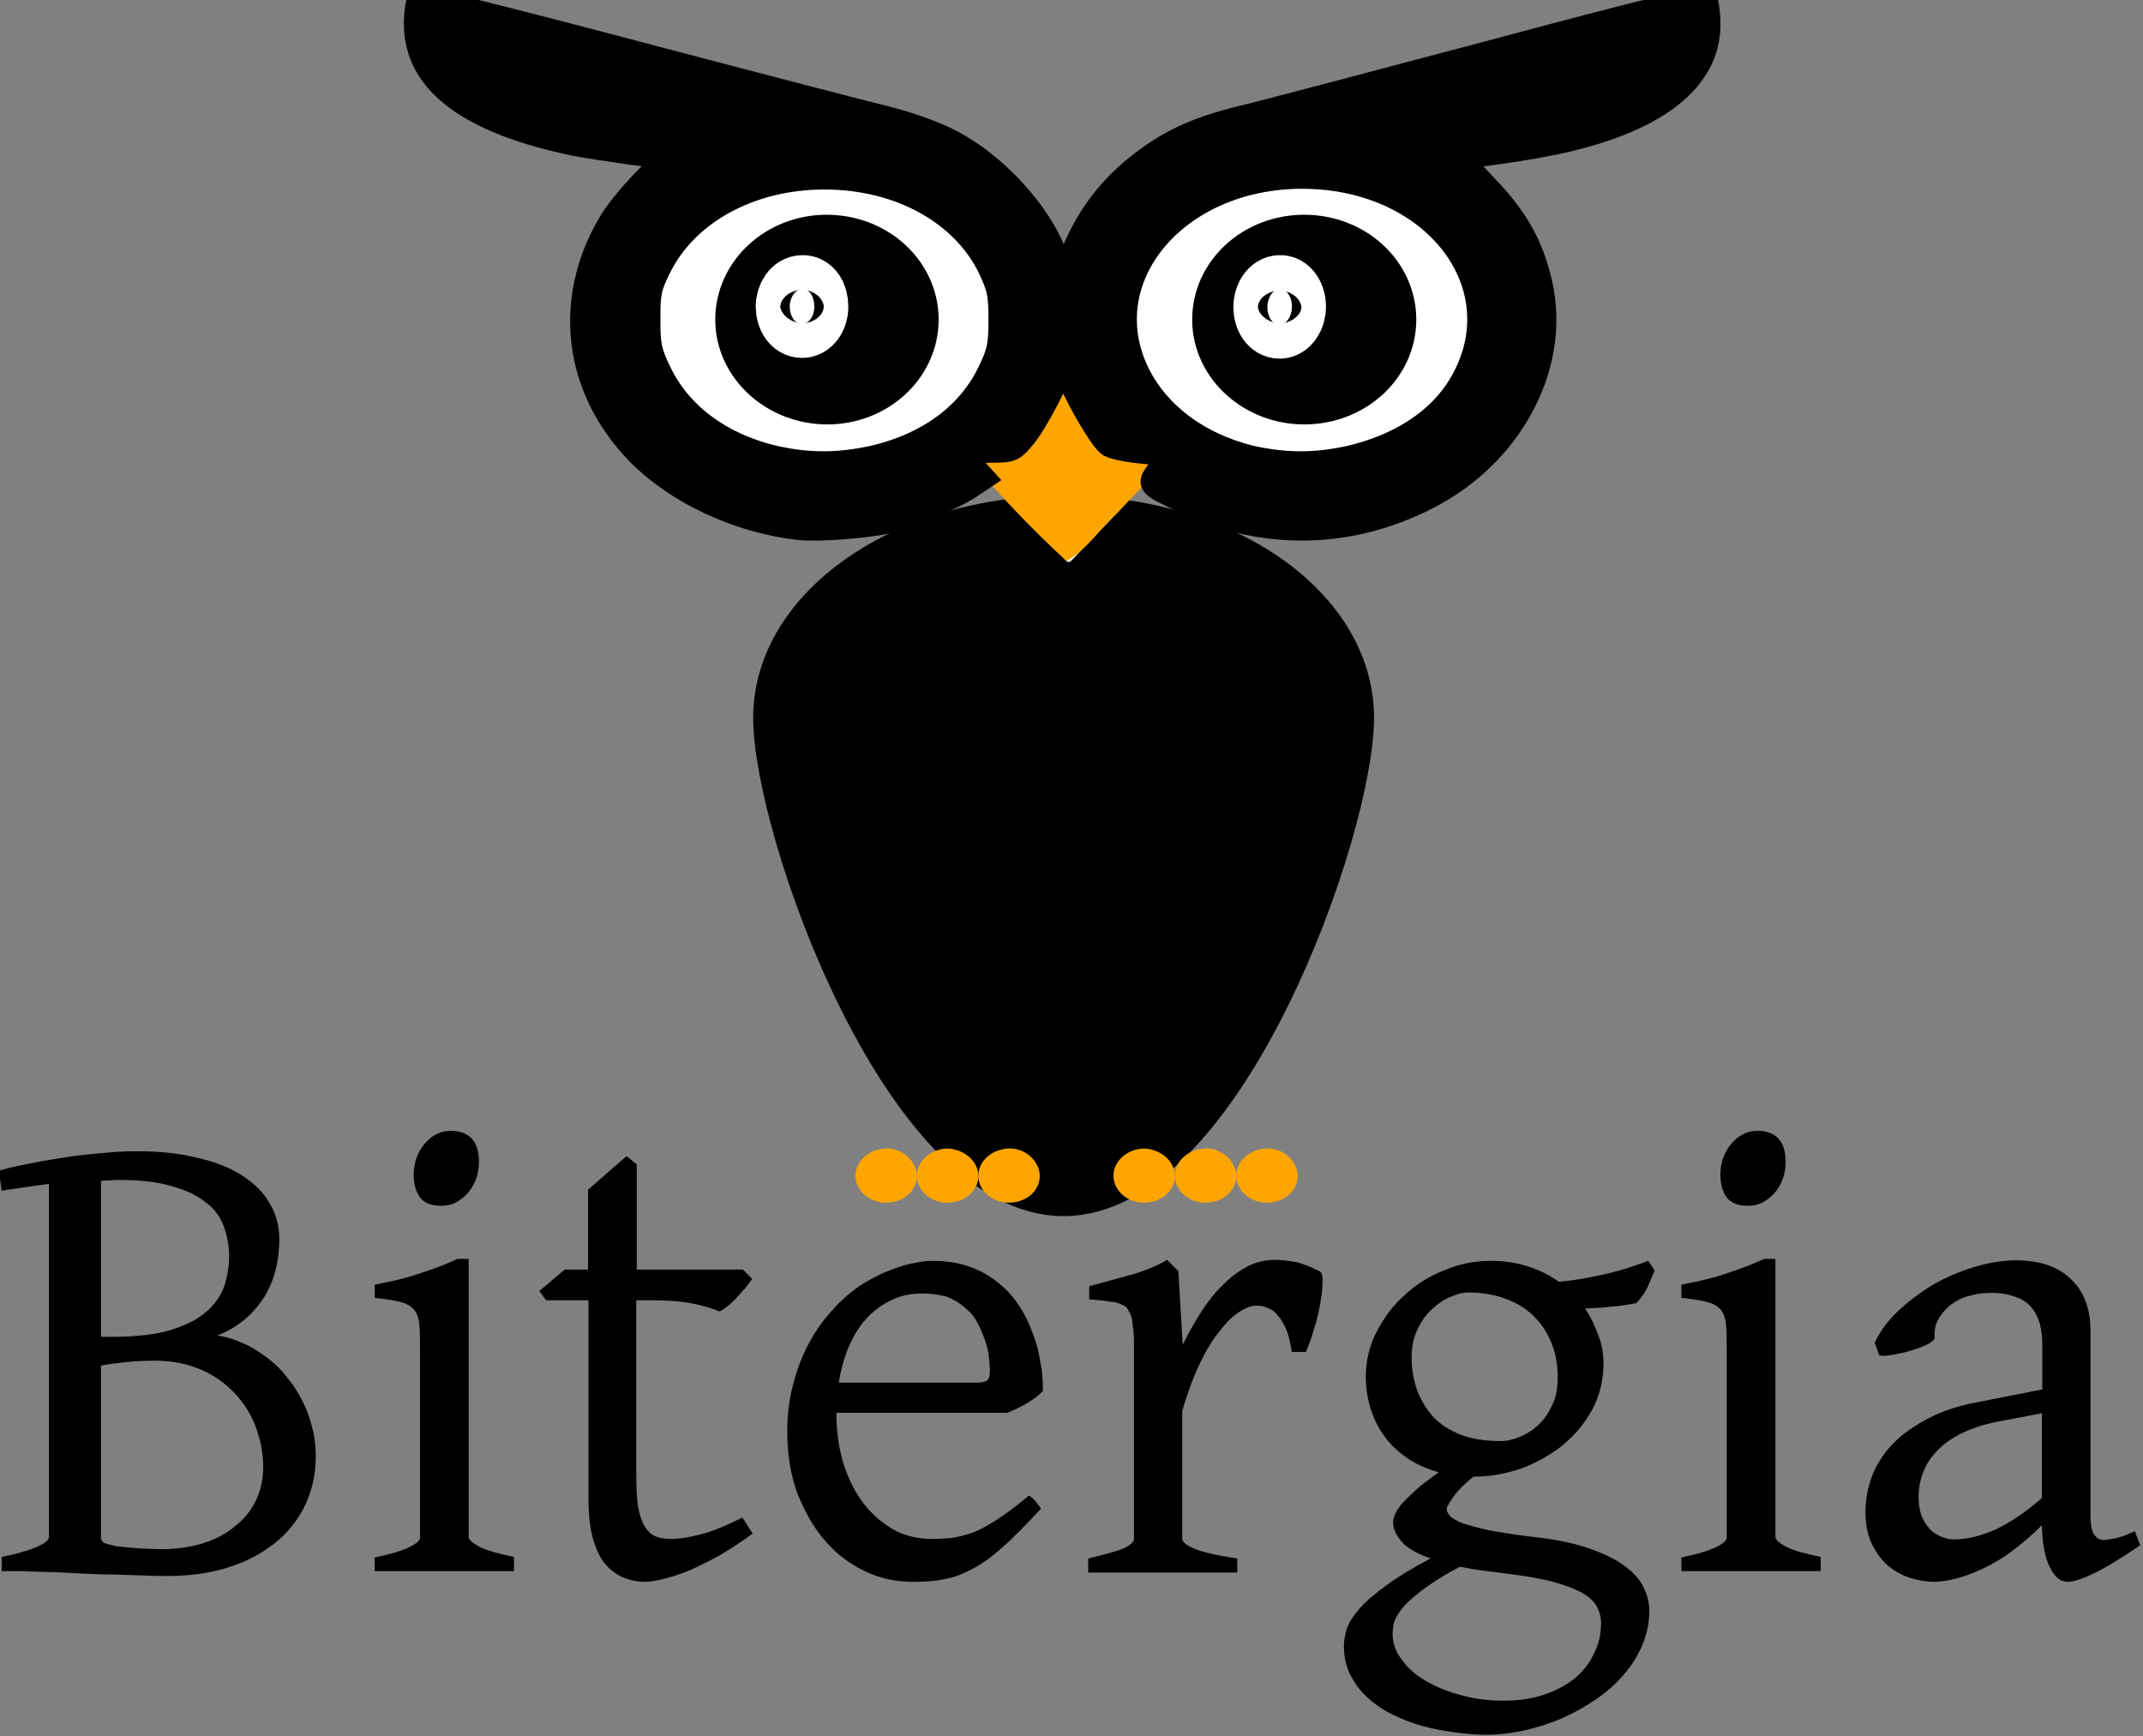
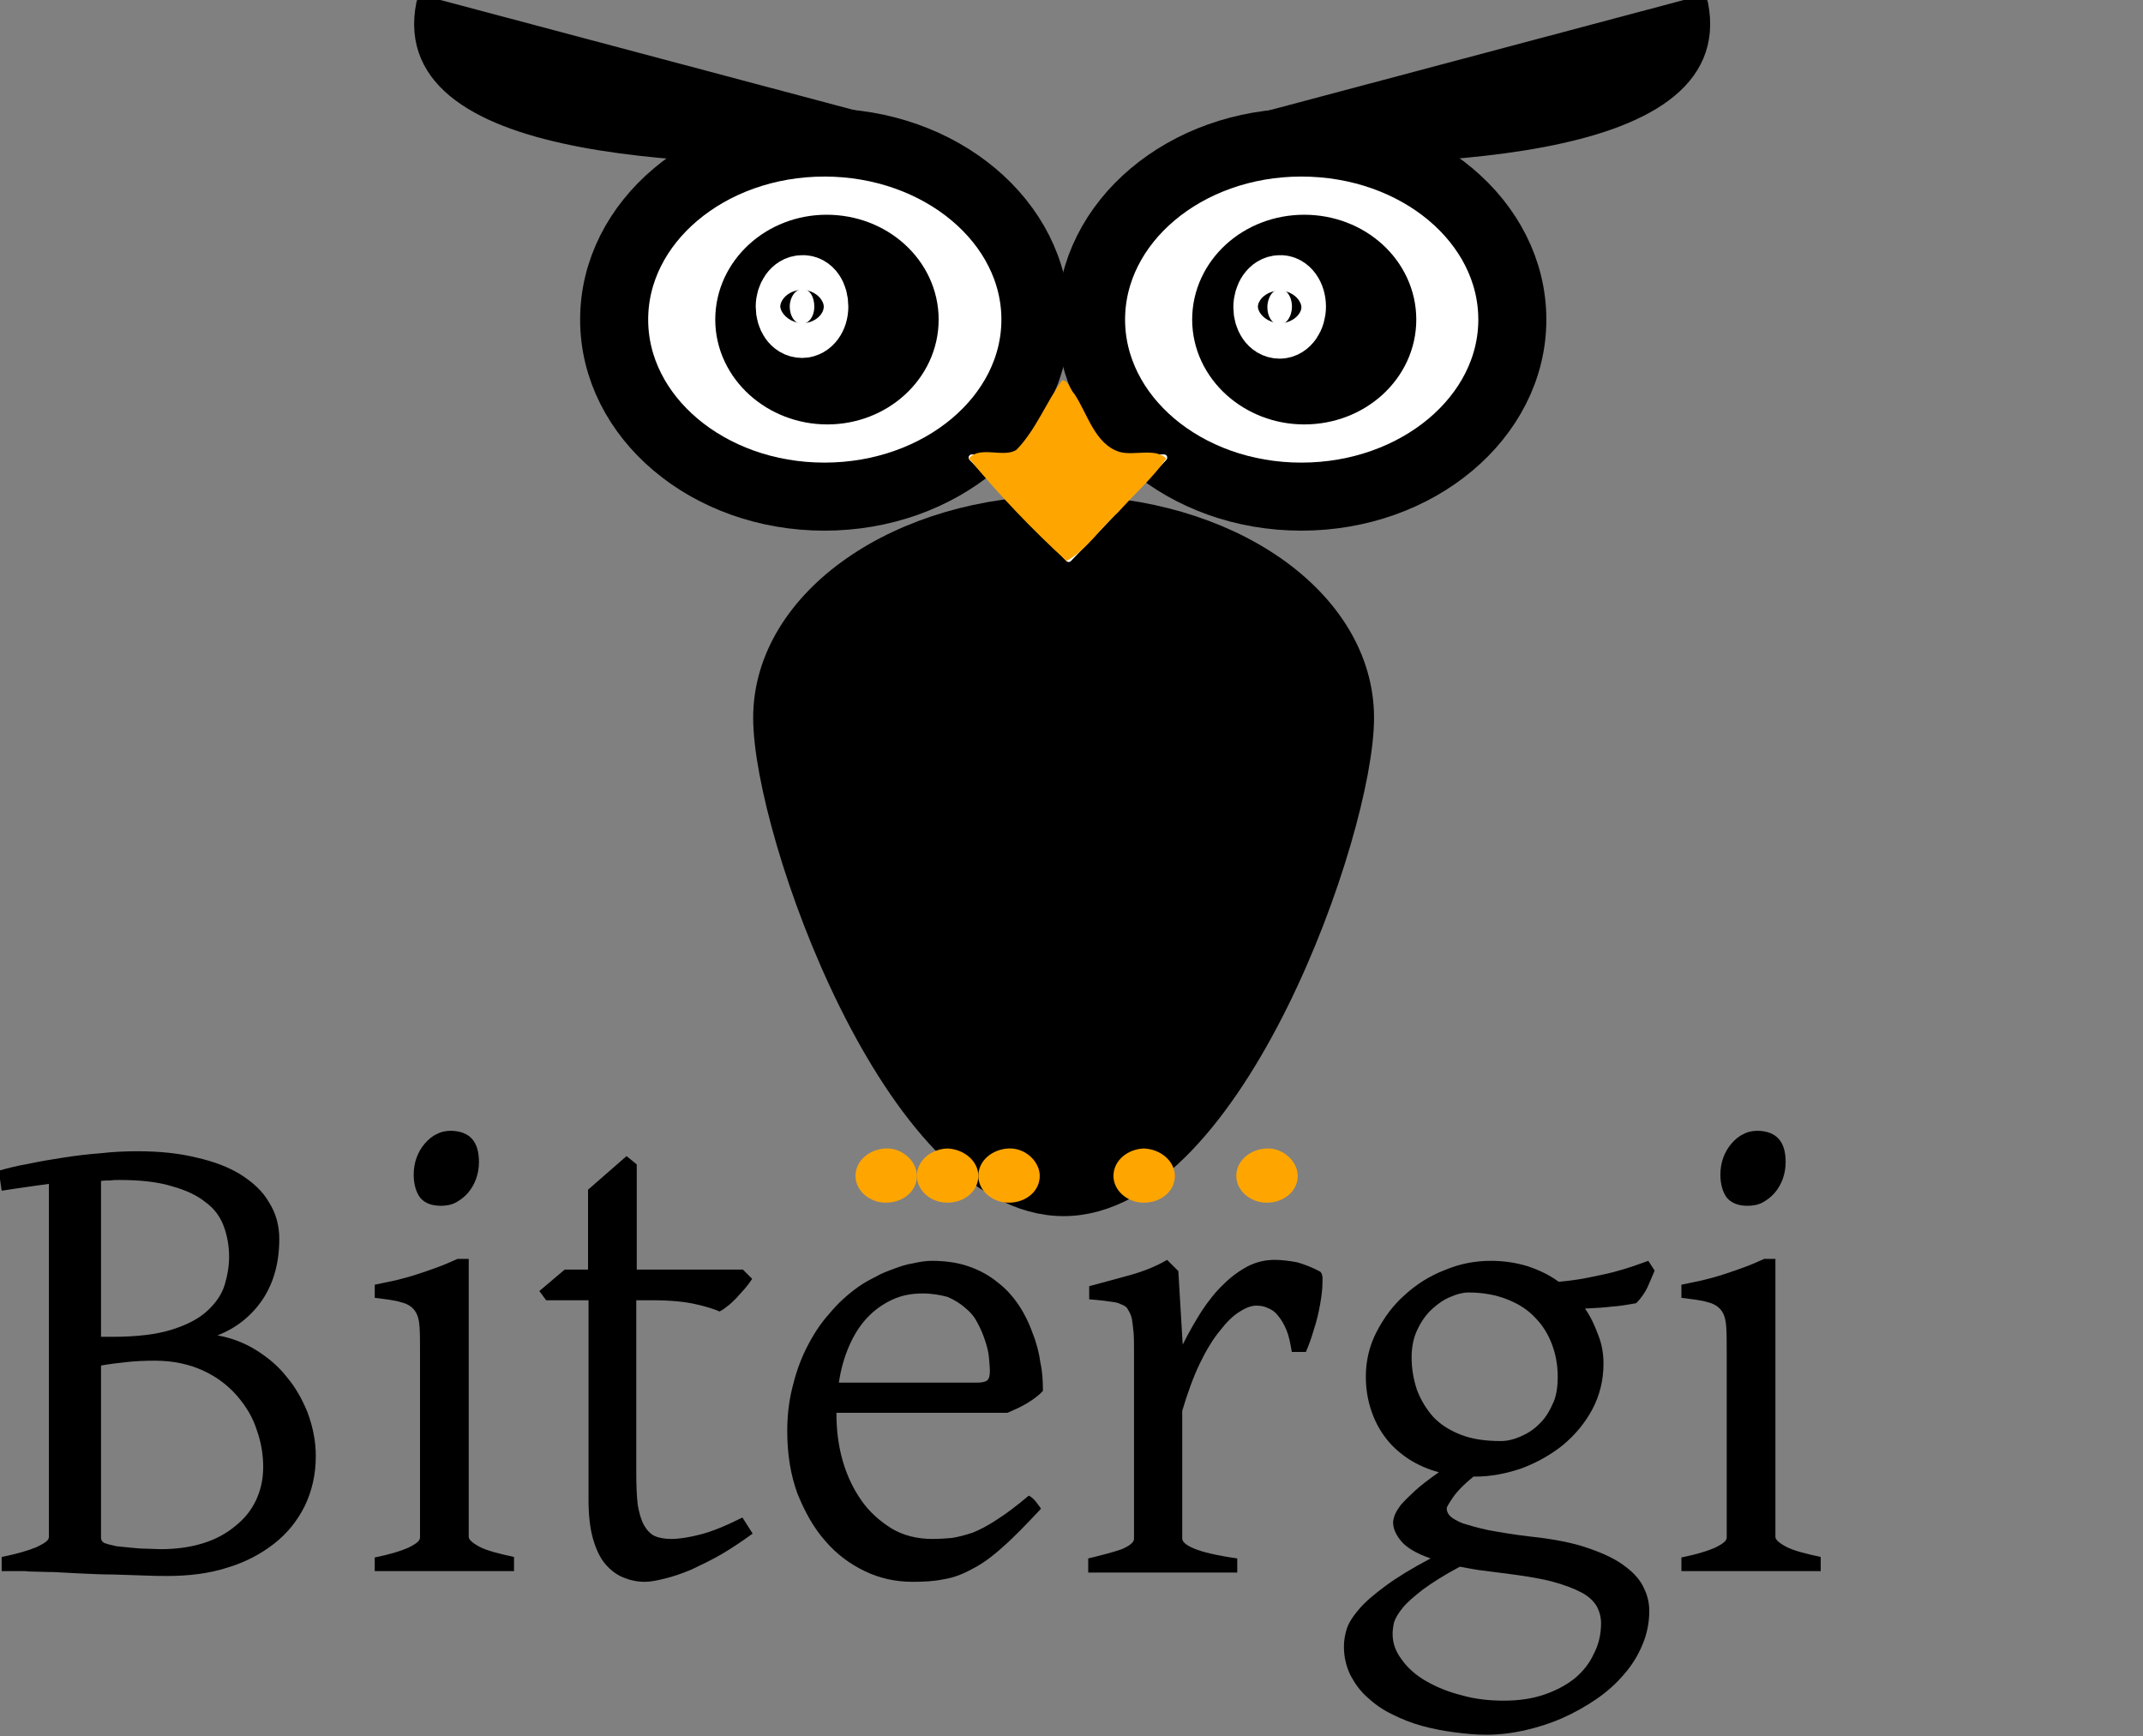
<svg xmlns="http://www.w3.org/2000/svg" xmlns:ns1="http://www.inkscape.org/namespaces/inkscape" id="svg2" x="0px" y="0px" viewBox="51.707 2.377 296.572 240.225" style="enable-background:new 0 0 400 245;" xml:space="preserve">
  <rect x="51.707" y="2.377" width="296.572" height="240.225" fill="#808080" stroke="none" />
  <style type="text/css"> .st0{fill:#FFFFFF;stroke:#000000;stroke-width:9.417;stroke-linejoin:round;} .st1{stroke:#000000;stroke-width:9.416;stroke-linejoin:round;} .st2{fill:#FFFFFF;stroke:#FFFFFF;stroke-width:9.416;stroke-linejoin:round;} .st3{fill:#FFFFFF;stroke:#000000;stroke-width:9.416;stroke-linejoin:round;} .st4{stroke:#000000;stroke-width:5.723;stroke-linejoin:round;} .st5{fill:#FFFFFF;stroke:#FFFFFF;stroke-width:0.886;stroke-linejoin:round;} .st6{stroke:#000000;stroke-width:2.173;stroke-linejoin:round;} .st7{fill:#FFA500;} .st8{fill:#FF00FF;fill-opacity:0;stroke:#000000;stroke-width:3.4;} .st9{stroke:#FF0000;stroke-width:1.326;stroke-opacity:0;} </style>
  <g>
    <path id="path4006" ns1:connector-curvature="0" class="st0" d="M195,46.6c0,13.5-13.1,24.5-29.2,24.5 c-16.1,0-29.1-11-29.1-24.5c0-13.5,13-24.5,29.1-24.5S195,33.1,195,46.6C195,46.6,195,46.6,195,46.6z" />
    <path id="path4017" ns1:connector-curvature="0" class="st1" d="M176.9,46.6c0,5.4-4.8,9.8-10.7,9.8c-5.9,0-10.8-4.4-10.8-9.8 c0,0,0,0,0,0c0-5.4,4.8-9.8,10.7-9.8C172.1,36.8,176.9,41.2,176.9,46.6C176.9,46.6,176.9,46.6,176.9,46.6z" />
    <path id="path4019" ns1:connector-curvature="0" class="st2" d="M164.4,44.8c0,1.4-0.8,2.4-1.7,2.4c-1,0-1.7-1.1-1.7-2.4 s0.8-2.4,1.7-2.4C163.7,42.3,164.4,43.4,164.4,44.8z" />
    <path id="path4028" ns1:connector-curvature="0" class="st3" d="M261,46.6c0,13.5-13.1,24.5-29.2,24.5 c-16.1,0-29.1-11-29.1-24.5c0-13.5,13-24.5,29.1-24.5C248,22.1,261,33.1,261,46.6C261,46.6,261,46.6,261,46.6z" />
    <path id="path4030" ns1:connector-curvature="0" class="st1" d="M243,46.6c0,5.4-4.8,9.8-10.8,9.8c-5.9,0-10.8-4.4-10.8-9.8 s4.8-9.8,10.8-9.8C238.2,36.8,243,41.2,243,46.6z" />
    <path id="path4032" ns1:connector-curvature="0" class="st2" d="M230.5,44.8c0,1.4-0.8,2.5-1.7,2.5c-1,0-1.7-1.1-1.7-2.4 c0,0,0,0,0,0c0-1.4,0.8-2.5,1.7-2.5C229.7,42.3,230.5,43.4,230.5,44.8C230.5,44.8,230.5,44.8,230.5,44.8z" />
    <path id="path4036" ns1:connector-curvature="0" class="st4" d="M239,101.7c0,15.4-17.9,66.1-40.1,66.1s-40.1-50.7-40.1-66.1 s17.9-27.9,40.1-27.9S239,86.2,239,101.7z" />
    <path id="path4045" ns1:connector-curvature="0" class="st5" d="M212.8,65.7l-13.3,0l-13.3,0l6.7,7l6.7,7l6.7-7L212.8,65.7z" />
    <path id="rect4049" ns1:connector-curvature="0" class="st6" d="M224.6,19.5l62.4-16.6c4.4,21.8-41.8,21.2-63.1,21.2 L224.6,19.5z" />
    <path id="path4052" ns1:connector-curvature="0" class="st6" d="M172.8,19.5L110.4,2.9c-4.4,21.8,41.8,21.2,63.1,21.2 L172.8,19.5z" />
    <path id="path4076" ns1:connector-curvature="0" class="st7" d="M178.6,165.1c0,2.1-1.9,3.7-4.3,3.7c-2.3,0-4.2-1.7-4.2-3.7 c0-2.1,1.9-3.7,4.2-3.8S178.6,163.1,178.6,165.1C178.6,165.1,178.6,165.1,178.6,165.1z" />
    <path id="path4078" ns1:connector-curvature="0" class="st7" d="M187.1,165.1c0,2.1-1.9,3.7-4.3,3.7c-2.3,0-4.2-1.7-4.2-3.7 c0-2.1,1.9-3.7,4.2-3.8C185.2,161.4,187.1,163.1,187.1,165.1C187.1,165.1,187.1,165.1,187.1,165.1z" />
    <path id="path4080" ns1:connector-curvature="0" class="st7" d="M195.6,165.1c0,2.1-1.9,3.7-4.3,3.7c-2.3,0-4.2-1.7-4.2-3.7 c0-2.1,1.9-3.7,4.2-3.8S195.6,163.1,195.6,165.1C195.6,165.1,195.6,165.1,195.6,165.1z" />
    <path id="path4082" ns1:connector-curvature="0" class="st7" d="M214.3,165.1c0,2.1-1.9,3.7-4.3,3.7c-2.3,0-4.2-1.7-4.2-3.7 c0-2.1,1.9-3.7,4.2-3.8C212.4,161.4,214.3,163.1,214.3,165.1C214.3,165.1,214.3,165.1,214.3,165.1z" />
-     <path id="path4084" ns1:connector-curvature="0" class="st7" d="M222.8,165.1c0,2.1-1.9,3.7-4.3,3.7c-2.3,0-4.2-1.7-4.2-3.7 c0-2.1,1.9-3.7,4.2-3.8S222.8,163.1,222.8,165.1C222.8,165.1,222.8,165.1,222.8,165.1z" />
    <path id="path4086" ns1:connector-curvature="0" class="st7" d="M231.3,165.1c0,2.1-1.9,3.7-4.3,3.7c-2.3,0-4.2-1.7-4.2-3.7 c0-2.1,1.9-3.7,4.2-3.8S231.3,163.1,231.3,165.1C231.3,165.1,231.3,165.1,231.3,165.1z" />
    <path id="path3427" ns1:connector-curvature="0" class="st7" d="M198.7,55c-2.2,3-3.6,6.8-6.3,9.6c-1.7,1.2-5.1-0.6-6.6,1.2 c4.1,5,8.8,9.9,13.5,14.2c2.8-1.5,4.7-4.6,7.1-6.7c2.2-2.5,4.9-4.8,6.7-7.5c-1.6-1.5-4.5-0.3-6.5-0.9c-3.4-1.1-4.4-5.3-6.2-8 C199.8,56.3,199.6,55,198.7,55z" />
-     <path id="path3782" ns1:connector-curvature="0" ns1:export-filename="/tmp/ico.png" ns1:export-xdpi="90" ns1:export-ydpi="90" class="st8" d=" M162.2,75.4c-8.5-1-16.9-5-22.2-10.4c-8.7-9-10.1-21.2-3.8-31.8c1-1.7,3.3-4.4,5-6.1c1.8-1.7,3-3.1,2.6-3.1c-1.4,0-9-1.1-12.3-1.7 c-14.7-3-22.2-8.5-22.2-16.6c0-1.5,0.2-3,0.5-3.3c0.3-0.3,11.2,2.4,30.1,7.4c16.3,4.3,31.7,8.3,34.2,8.9c2.5,0.6,6.4,1.9,8.6,3 c7.2,3.5,14.2,11.6,15.6,18l0.4,1.7l1.1-2.9c2.2-5.9,5.6-10.5,11.1-14.4c3.7-2.6,7.4-4.2,13.9-5.7c2.8-0.7,18-4.7,33.8-8.9 c22.4-6,28.8-7.5,29.1-7c0.2,0.3,0.4,1.8,0.4,3.3c0,7.7-7.4,13.4-21.3,16.3c-3.8,0.8-11.4,1.9-13,1.9c-0.3,0,1.2,1.8,3.3,4 c4.4,4.5,6.6,8.4,7.8,13.9c2.4,11.2-4.1,23.3-15.5,29.2c-10.8,5.6-22.7,5.8-33.4,0.8c-5.5-2.6-5.4-2.4-3.8-4.5c0.7-1,1.2-1.9,1-2 c-0.2-0.2-1.9-0.4-3.8-0.6c-1.9-0.2-3.9-0.6-4.3-1c-1.2-1-4.7-7.1-5.6-9.8c-0.5-1.3-0.8-1.9-0.9-1.4c0,1.4-3.5,8.2-5.3,10.3 c-1.3,1.6-1.7,1.8-3.8,1.8c-3.9,0-4.7,0.7-2.8,2.7l1,1.1l-1.5,1c-2.3,1.6-8.1,4.1-11.5,5C171.3,75.2,164.9,75.7,162.2,75.4z M172.7,65.7c7.6-1.8,13.2-6,16-11.9c1.3-2.7,1.5-3.6,1.5-7.2c0-3.6-0.2-4.4-1.5-7.2c-3.8-7.7-12.6-12.5-22.9-12.5 c-10.2,0-19.1,4.8-22.9,12.5c-1.4,2.8-1.5,3.6-1.5,7.2c0,3.6,0.2,4.5,1.5,7.2c2.8,5.9,8.4,10.1,15.8,11.9 C163.6,66.8,167.7,66.8,172.7,65.7L172.7,65.7L172.7,65.7z M238.7,65.7c6.6-1.6,11.6-4.8,14.6-9.2c9.1-13.7-2.5-29.7-21.4-29.7 c-17.4,0-29.2,14-22.8,27.2c2.8,5.7,8.4,9.9,15.6,11.7C229.6,66.8,233.8,66.8,238.7,65.7L238.7,65.7L238.7,65.7z" />
    <g id="text3141" transform="matrix(0.674,0,0,0.674,-188.141,0.799)">
      <path id="path4328" ns1:connector-curvature="0" class="st9" d="M380.4,244.6c-0.6,0-1.3,0-1.9,0.1c-0.6,0-1.3,0-1.9,0.1v32 h2.3c5.1,0,9.2-0.5,12.3-1.5c3.2-1,5.6-2.3,7.3-3.9s2.9-3.3,3.5-5.3c0.6-2,0.9-3.9,0.9-5.8c0-2.2-0.4-4.3-1.1-6.2 c-0.7-1.9-1.9-3.6-3.7-4.9c-1.7-1.4-4-2.5-6.9-3.3C388.3,245,384.7,244.6,380.4,244.6L380.4,244.6z M387.6,281.7 c-2.1,0-4.1,0.1-5.9,0.3c-1.8,0.2-3.5,0.4-5.1,0.7v35.4c0,0.4,0.2,0.7,0.6,1c0.8,0.3,1.6,0.5,2.6,0.7c1,0.1,2,0.2,3,0.3 s2,0.2,3.1,0.2c1,0,2,0.1,2.9,0.1c3.2,0,6.1-0.4,8.7-1.2c2.6-0.8,4.8-2,6.6-3.5c1.9-1.5,3.3-3.2,4.3-5.3c1-2.1,1.5-4.4,1.5-6.9 c0-2.4-0.4-5-1.3-7.5c-0.8-2.6-2.2-4.9-4-7c-1.8-2.1-4.1-3.9-6.9-5.2C394.7,282.4,391.4,281.7,387.6,281.7L387.6,281.7z M420.7,301.3c0,3.8-0.8,7.2-2.3,10.3c-1.5,3-3.6,5.6-6.3,7.7c-2.7,2.1-5.9,3.8-9.6,4.9c-3.7,1.2-7.9,1.7-12.3,1.7 c-1.3,0-2.9,0-4.9-0.1s-4-0.1-6.1-0.2c-2.1,0-4.3-0.1-6.5-0.2c-2.1-0.1-4.1-0.2-5.8-0.3c-1.7,0-3.1-0.1-4.2-0.1 c-1.1,0-1.6-0.1-1.6-0.1h-4.9v-2.9c3-0.6,5.4-1.3,7.1-2c1.7-0.8,2.6-1.4,2.6-2.1v-72.5c-1.7,0.2-3.4,0.5-5,0.7 c-1.6,0.2-3.2,0.5-4.7,0.7l-0.6-4.1c1.7-0.5,3.7-1,6-1.4c2.3-0.5,4.7-0.9,7.3-1.3c2.5-0.4,5.1-0.7,7.7-0.9 c2.6-0.3,5.1-0.4,7.5-0.4c4.4,0,8.5,0.4,12.1,1.3c3.6,0.8,6.7,2,9.1,3.5c2.5,1.6,4.5,3.4,5.8,5.7c1.4,2.2,2.1,4.7,2.1,7.5 c0,4.8-1.1,8.9-3.4,12.4c-2.3,3.4-5.4,5.9-9.3,7.4c2.8,0.5,5.5,1.5,7.9,3c2.4,1.5,4.6,3.3,6.3,5.5c1.8,2.1,3.2,4.6,4.3,7.3 C420.1,295.3,420.7,298.2,420.7,301.3L420.7,301.3z" />
      <path id="path4330" ns1:connector-curvature="0" d="M454.2,240.9c0,1.2-0.2,2.4-0.6,3.5c-0.4,1.1-1,2.1-1.7,2.9 c-0.7,0.8-1.5,1.4-2.4,1.9c-0.9,0.5-2,0.7-3.1,0.7c-2,0-3.4-0.6-4.3-1.7c-0.8-1.1-1.3-2.7-1.3-4.7c0-1.2,0.2-2.4,0.6-3.5 c0.4-1.1,1-2.1,1.7-2.9c0.7-0.8,1.5-1.5,2.4-1.9c0.9-0.5,1.9-0.7,3-0.7C452.3,234.6,454.2,236.7,454.2,240.9L454.2,240.9z M432.8,325v-2.9c3-0.6,5.3-1.3,6.9-2c1.6-0.8,2.4-1.4,2.4-2.1v-37.8c0-2.3,0-4.1-0.1-5.5c-0.1-1.4-0.4-2.5-1-3.3 c-0.6-0.8-1.5-1.4-2.8-1.7c-1.2-0.4-3-0.6-5.4-0.9v-2.7c1.4-0.3,2.8-0.6,4.3-0.9c1.6-0.4,3.1-0.8,4.6-1.3c1.5-0.5,3-1,4.3-1.5 c1.4-0.5,2.6-1.1,3.8-1.6h2.3v57.1c0,0.5,0.7,1.2,2.2,2c1.5,0.8,3.9,1.4,7.1,2.1v2.9H432.8z" />
      <path id="path4332" ns1:connector-curvature="0" d="M510.4,317.2c-2.2,1.6-4.3,3-6.5,4.3c-2.1,1.2-4.2,2.2-6.1,3.1 c-1.9,0.8-3.7,1.4-5.3,1.8c-1.6,0.4-3,0.7-4.2,0.7c-1.6,0-3-0.3-4.5-0.9c-1.4-0.6-2.6-1.5-3.7-2.8c-1.1-1.3-1.9-3.1-2.5-5.2 c-0.6-2.1-0.9-4.8-0.9-7.9v-41H468l-1.4-1.9l5.2-4.4h4.8v-16.4l7.9-6.9l2.1,1.7V263h21.8l1.9,1.9c-0.4,0.6-0.9,1.3-1.5,2 c-0.6,0.7-1.2,1.3-1.8,2c-0.6,0.6-1.2,1.2-1.9,1.7c-0.6,0.5-1.1,0.8-1.5,1c-1.1-0.5-2.7-1-4.9-1.5c-2.2-0.5-5.1-0.8-8.7-0.8h-3.5 v35.3c0,2.7,0.1,4.9,0.3,6.7c0.3,1.7,0.7,3.1,1.3,4.2c0.6,1,1.3,1.8,2.2,2.2c0.9,0.4,2.1,0.6,3.4,0.6c1.6,0,3.5-0.3,5.9-0.9 c2.4-0.6,5.3-1.8,8.7-3.5L510.4,317.2z" />
      <path id="path4334" ns1:connector-curvature="0" d="M545.3,267.9c-2.3,0-4.4,0.4-6.3,1.3c-1.9,0.9-3.6,2.1-5.1,3.7 c-1.5,1.6-2.7,3.5-3.7,5.8c-1,2.3-1.7,4.8-2.1,7.5h28.5c1,0,1.7-0.2,2-0.5c0.4-0.4,0.5-1,0.5-1.9c0-0.8-0.1-1.8-0.2-2.9 s-0.4-2.2-0.8-3.4c-0.4-1.2-0.9-2.4-1.5-3.5c-0.6-1.2-1.4-2.2-2.5-3.1c-1-0.9-2.3-1.7-3.7-2.3 C548.9,268.2,547.2,267.9,545.3,267.9L545.3,267.9z M570,287.9c-0.8,0.9-1.9,1.7-3.2,2.5c-1.3,0.8-2.7,1.4-4.1,2h-35.1v0.2 c0,3.3,0.4,6.6,1.3,9.7c0.9,3.1,2.2,5.8,3.9,8.2c1.7,2.4,3.8,4.2,6.2,5.7c2.4,1.4,5.2,2.1,8.3,2.1c1.4,0,2.7-0.1,4-0.2 c1.3-0.2,2.8-0.6,4.3-1.1c1.5-0.6,3.2-1.5,5-2.7c1.9-1.2,4-2.8,6.5-4.9c0.6,0.3,1.1,0.8,1.5,1.3c0.4,0.6,0.8,1,1,1.4 c-3,3.2-5.6,5.9-7.9,7.9c-2.2,2-4.3,3.5-6.3,4.5c-2,1.1-3.9,1.8-5.9,2.1c-1.9,0.4-4,0.5-6.3,0.5c-3.4,0-6.7-0.7-9.8-2.2 c-3.1-1.5-5.8-3.5-8.1-6.2c-2.4-2.7-4.2-6-5.7-9.7c-1.4-3.8-2.1-8.1-2.1-12.8c0-3,0.3-5.9,1-8.8c0.7-2.9,1.6-5.6,2.9-8.2 c1.3-2.6,2.8-5,4.7-7.1c1.8-2.2,3.9-4.1,6.2-5.7c1-0.7,2.1-1.3,3.3-1.9c1.2-0.7,2.5-1.2,3.9-1.7c1.3-0.5,2.6-0.9,3.9-1.1 c1.3-0.3,2.6-0.5,3.8-0.5c2.9,0,5.5,0.4,7.7,1.2c2.3,0.8,4.2,1.9,5.9,3.3c1.7,1.3,3.1,2.9,4.3,4.7c1.2,1.8,2.1,3.7,2.8,5.7 c0.8,2,1.3,4,1.6,6.1C569.9,284,570,286,570,287.9L570,287.9z" />
      <path id="path4336" ns1:connector-curvature="0" d="M626.9,263.4c0.4,0.3,0.6,1,0.5,2.3c0,1.3-0.2,2.8-0.5,4.5 c-0.3,1.7-0.7,3.4-1.3,5.2c-0.5,1.8-1.1,3.3-1.6,4.5h-2.9c-0.3-1.8-0.6-3.3-1.1-4.5c-0.5-1.2-1.1-2.2-1.7-2.9 c-0.6-0.8-1.3-1.3-2.1-1.6c-0.8-0.4-1.6-0.5-2.4-0.5c-1,0-2.1,0.4-3.5,1.3c-1.3,0.8-2.6,2.1-4,3.9c-1.4,1.7-2.8,4-4.1,6.7 c-1.3,2.7-2.5,6-3.6,9.7v26.2c0,0.7,0.8,1.4,2.5,2.1c1.7,0.7,4.6,1.4,8.8,2v2.9h-30.6v-2.9c2.9-0.7,5.2-1.3,6.9-1.9 c1.6-0.7,2.5-1.4,2.5-2.1v-38.8c0-1.5,0-2.7-0.1-3.7c-0.1-1-0.2-1.8-0.3-2.5c-0.1-0.6-0.3-1.1-0.5-1.5c-0.2-0.4-0.4-0.6-0.5-0.9 c-0.3-0.3-0.7-0.6-1.1-0.7c-0.4-0.2-0.8-0.4-1.5-0.5c-0.6-0.1-1.3-0.2-2.1-0.3c-0.8-0.1-1.9-0.2-3.1-0.3v-2.7 c2.9-0.8,5.7-1.5,8.5-2.3c2.8-0.8,5.3-1.8,7.5-3.1l2.3,2.3l0.9,15.1c1.2-2.4,2.5-4.7,3.9-6.9c1.4-2.1,2.9-4,4.5-5.5 c1.6-1.6,3.3-2.8,5-3.7c1.8-0.9,3.6-1.3,5.5-1.3c1.4,0,3,0.2,4.6,0.5C623.6,261.9,625.2,262.5,626.9,263.4L626.9,263.4z" />
      <path id="path4338" ns1:connector-curvature="0" d="M675.7,285c0-2.4-0.4-4.6-1.2-6.7c-0.8-2.1-1.9-3.9-3.5-5.5 c-1.5-1.6-3.4-2.8-5.7-3.7c-2.3-0.9-4.9-1.4-7.9-1.4c-1.1,0-2.4,0.3-3.7,0.9c-1.3,0.5-2.6,1.4-3.8,2.5s-2.2,2.5-3,4.2 c-0.8,1.6-1.2,3.6-1.2,5.7c0,2.4,0.4,4.6,1.1,6.7c0.8,2.1,1.9,3.9,3.3,5.5c1.5,1.6,3.4,2.8,5.7,3.7c2.3,0.9,5,1.3,8.2,1.3 c1.3,0,2.6-0.3,4-0.9c1.4-0.6,2.7-1.4,3.8-2.5c1.2-1.1,2.1-2.5,2.8-4.1C675.4,289.2,675.7,287.2,675.7,285L675.7,285z M664.3,325.3c-1.7-0.2-3.2-0.4-4.7-0.6c-1.4-0.2-2.8-0.5-4-0.7c-3.2,1.7-5.7,3.3-7.6,4.7c-1.8,1.4-3.2,2.6-4.1,3.7 c-0.9,1.1-1.5,2.1-1.8,3c-0.2,0.9-0.3,1.7-0.3,2.4c0,1.9,0.6,3.6,1.9,5.3c1.2,1.7,2.9,3.2,5,4.4c2.1,1.2,4.5,2.2,7.3,2.9 c2.8,0.8,5.7,1.1,8.7,1.1c3,0,5.7-0.4,8.1-1.2c2.4-0.8,4.5-1.9,6.3-3.3c1.7-1.4,3.1-3.1,4-5.1c1-1.9,1.5-4,1.5-6.3 c0-1.2-0.3-2.4-0.9-3.5c-0.6-1-1.6-2-3.1-2.8c-1.5-0.8-3.6-1.6-6.2-2.3C671.6,326.3,668.3,325.8,664.3,325.3L664.3,325.3z M685.1,282.3c0,3.4-0.8,6.6-2.3,9.4c-1.5,2.8-3.5,5.2-6,7.3c-2.5,2-5.3,3.6-8.5,4.8c-3.2,1.1-6.4,1.7-9.6,1.7h-0.3 c-2.1,1.7-3.5,3.2-4.3,4.4c-0.8,1.2-1.2,1.9-1.2,2.1c0,0.5,0.2,1.1,0.7,1.6c0.5,0.5,1.4,1,2.6,1.5c1.3,0.4,3,0.9,5.3,1.4 c2.2,0.4,5.1,0.9,8.5,1.3c4.8,0.5,8.9,1.3,12,2.4c3.2,1.1,5.7,2.3,7.5,3.7c1.9,1.4,3.2,2.9,3.9,4.5c0.8,1.6,1.1,3.2,1.1,4.7 c0,2.4-0.5,4.8-1.4,6.9c-0.9,2.2-2.2,4.3-3.8,6.1c-1.6,1.9-3.5,3.6-5.7,5.1c-2.2,1.5-4.5,2.8-7,3.9c-2.5,1.1-5.1,1.9-7.7,2.5 c-2.7,0.6-5.3,0.9-7.9,0.9c-2.1,0-4.2-0.2-6.5-0.5c-2.2-0.3-4.4-0.7-6.6-1.3c-2.2-0.6-4.2-1.4-6.2-2.4c-1.9-0.9-3.6-2.1-5.1-3.5 c-1.5-1.3-2.6-2.9-3.5-4.6c-0.8-1.7-1.3-3.6-1.3-5.8c0-1.2,0.2-2.4,0.6-3.7c0.4-1.2,1.3-2.6,2.6-4.1s3.1-3,5.4-4.7 c2.3-1.7,5.4-3.6,9.2-5.6c-2.9-1-4.9-2.2-6-3.5c-1.1-1.3-1.7-2.6-1.7-3.9c0-0.4,0.1-0.8,0.3-1.4c0.2-0.6,0.7-1.4,1.3-2.2 c0.7-0.8,1.7-1.8,2.9-2.9c1.2-1.1,2.9-2.4,4.9-3.8c-2.3-0.6-4.3-1.5-6.2-2.7c-1.8-1.2-3.4-2.6-4.7-4.3c-1.3-1.7-2.3-3.6-3-5.7 c-0.7-2.1-1.1-4.4-1.1-6.9c0-3.2,0.7-6.3,2.2-9.2c1.5-2.9,3.4-5.5,5.8-7.6c2.4-2.2,5.1-3.9,8.2-5.1c3.1-1.3,6.2-1.9,9.5-1.9 c2.7,0,5.2,0.4,7.5,1.1c2.4,0.8,4.5,1.8,6.4,3.2c2.3-0.2,4.4-0.5,6.3-0.9c1.9-0.4,3.5-0.7,5-1.1c1.5-0.4,2.8-0.8,4-1.2 c1.2-0.4,2.2-0.8,3.1-1.1l1.3,2c-0.5,1.2-1,2.4-1.5,3.5c-0.5,1-1.2,2.1-2.3,3.2c-1.7,0.3-3.4,0.6-5,0.7c-1.6,0.2-3.4,0.3-5.5,0.4 c1.2,1.7,2,3.5,2.7,5.4C684.7,278.1,685.1,280.1,685.1,282.3L685.1,282.3z" />
      <path id="path4340" ns1:connector-curvature="0" d="M722.5,240.9c0,1.2-0.2,2.4-0.6,3.5c-0.4,1.1-1,2.1-1.7,2.9 c-0.7,0.8-1.5,1.4-2.4,1.9c-0.9,0.5-2,0.7-3.1,0.7c-2,0-3.4-0.6-4.3-1.7c-0.8-1.1-1.3-2.7-1.3-4.7c0-1.2,0.2-2.4,0.6-3.5 c0.4-1.1,1-2.1,1.7-2.9c0.7-0.8,1.5-1.5,2.4-1.9c0.9-0.5,1.9-0.7,3-0.7C720.6,234.6,722.5,236.7,722.5,240.9L722.5,240.9z M701.1,325v-2.9c3-0.6,5.3-1.3,6.9-2c1.6-0.8,2.4-1.4,2.4-2.1v-37.8c0-2.3,0-4.1-0.1-5.5c-0.1-1.4-0.4-2.5-1-3.3 c-0.6-0.8-1.5-1.4-2.8-1.7c-1.2-0.4-3-0.6-5.4-0.9v-2.7c1.4-0.3,2.8-0.6,4.3-0.9c1.6-0.4,3.1-0.8,4.6-1.3c1.5-0.5,3-1,4.3-1.5 c1.4-0.5,2.6-1.1,3.8-1.6h2.3v57.1c0,0.5,0.7,1.2,2.2,2c1.5,0.8,3.9,1.4,7.1,2.1v2.9H701.1z" />
-       <path id="path4342" ns1:connector-curvature="0" d="M757,318.4c2.7,0,5.5-0.7,8.5-2c3-1.4,6.2-3.5,9.6-6.5v-17.4l-7.9,1.5 c-3,0.5-5.7,1.3-7.9,2.3c-2.2,1-4,2.2-5.4,3.6s-2.5,2.9-3.1,4.6c-0.7,1.6-1,3.4-1,5.2c0,1.8,0.3,3.2,0.8,4.3 c0.5,1.1,1.2,2,1.9,2.7c0.8,0.6,1.6,1,2.4,1.3C755.7,318.3,756.4,318.4,757,318.4L757,318.4z M795.3,319.6 c-3.8,2.6-6.9,4.5-9.4,5.7c-2.4,1.2-4.3,1.8-5.5,1.8c-1.5,0-2.7-1-3.7-3.1c-1-2-1.5-4.9-1.6-8.5c-2,2-4,3.7-6,5.2 c-2,1.5-4,2.7-5.9,3.6c-1.9,0.9-3.7,1.6-5.5,2.1c-1.7,0.4-3.2,0.7-4.7,0.7c-1.6,0-3.2-0.3-4.9-0.8c-1.7-0.5-3.2-1.4-4.6-2.5 c-1.3-1.2-2.4-2.6-3.3-4.5c-0.9-1.8-1.3-4-1.3-6.6c0-2.6,0.5-5.1,1.4-7.5c1-2.4,2.4-4.6,4.3-6.5c1.9-2,4.3-3.6,7.1-5.1 c2.8-1.5,6.1-2.6,9.8-3.3l13.7-2.7v-9.3c0-1.5-0.2-2.9-0.5-4.2c-0.4-1.3-1-2.5-1.8-3.4c-0.8-1-2-1.7-3.5-2.2 c-1.4-0.5-3.2-0.8-5.4-0.7c-1.4,0-2.8,0.3-4.2,0.7c-1.4,0.4-2.6,1.1-3.6,1.9c-1,0.8-1.8,1.8-2.4,2.9c-0.6,1.1-0.8,2.3-0.7,3.6 c0,0.4-0.4,0.9-1.4,1.4c-0.9,0.5-2.1,0.9-3.4,1.3c-1.3,0.4-2.6,0.7-3.9,0.9c-1.2,0.2-2.1,0.3-2.7,0.1l-0.9-2.6 c1-2.2,2.6-4.4,4.7-6.4c2.1-2,4.5-3.8,7.1-5.4c2.7-1.6,5.6-2.8,8.5-3.7c3-0.9,5.9-1.4,8.7-1.4c4.9,0,8.7,1.3,11.3,3.9 c2.7,2.5,4,6.1,4,10.7v37.6c0,1.9,0.2,3.2,0.7,4c0.5,0.8,1.1,1.2,1.9,1.2c0.6,0,1.4-0.1,2.4-0.3c1-0.2,2.4-0.7,4.1-1.5 L795.3,319.6z" />
    </g>
  </g>
</svg>